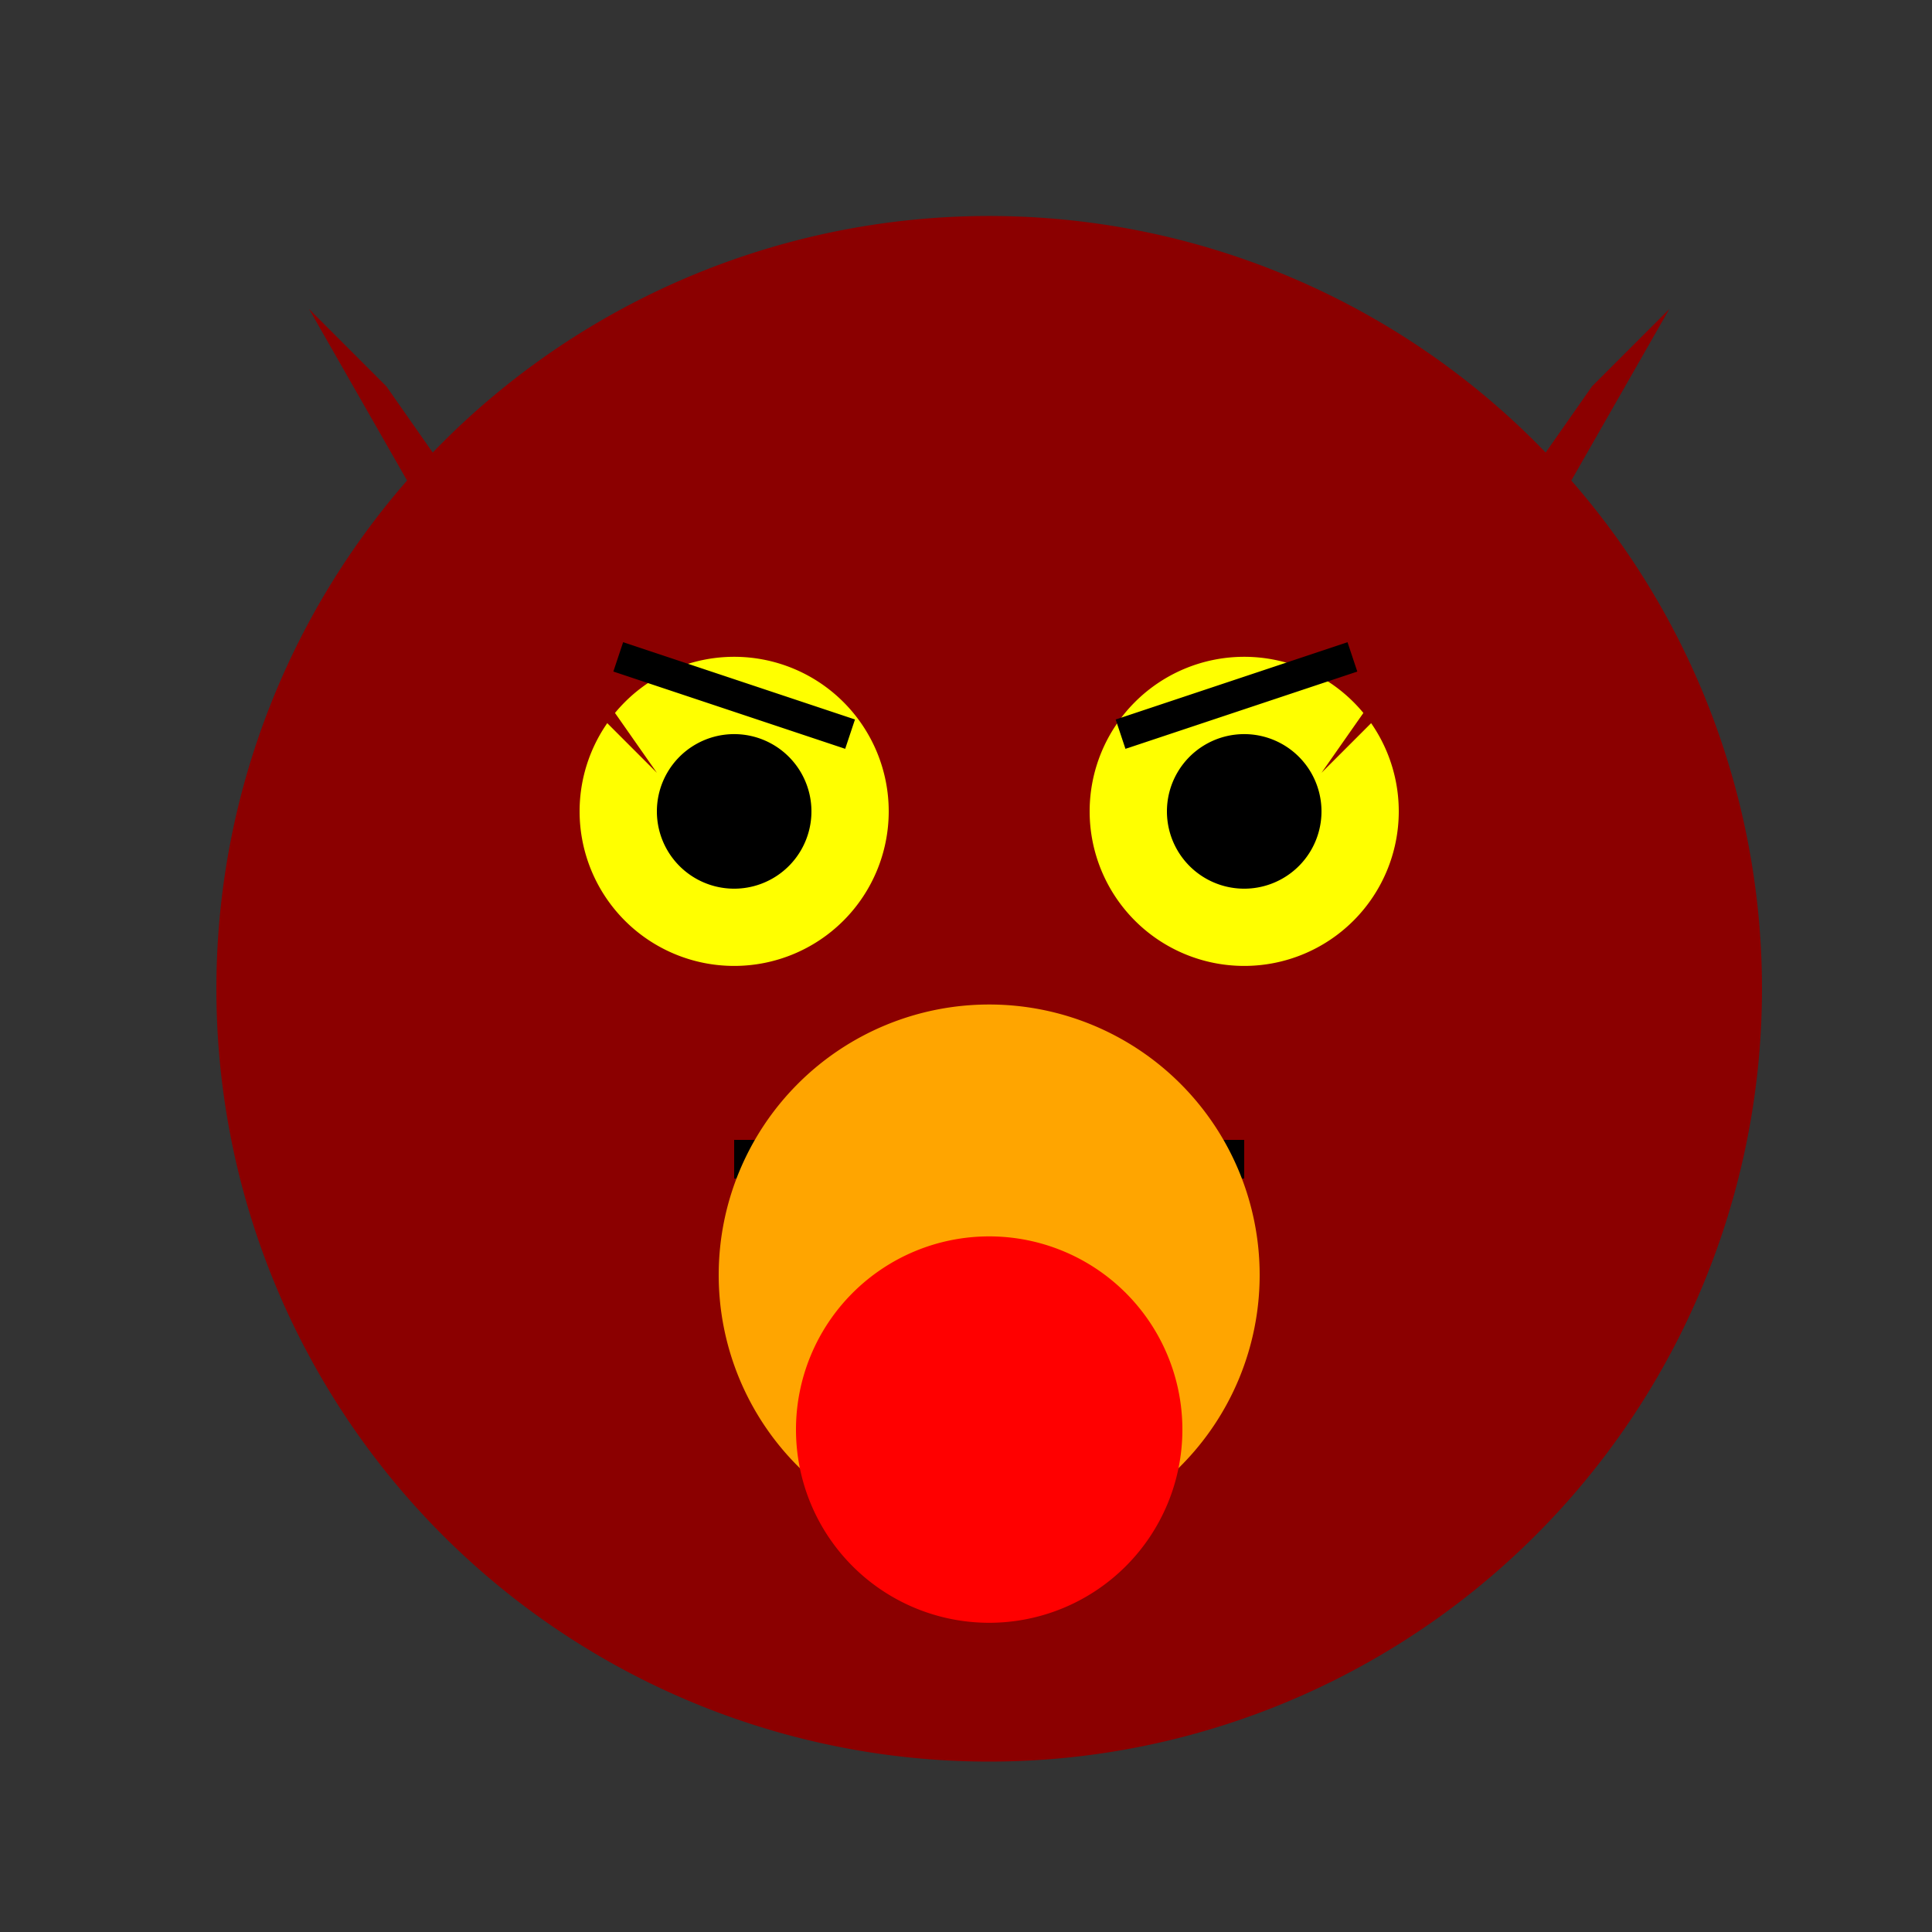
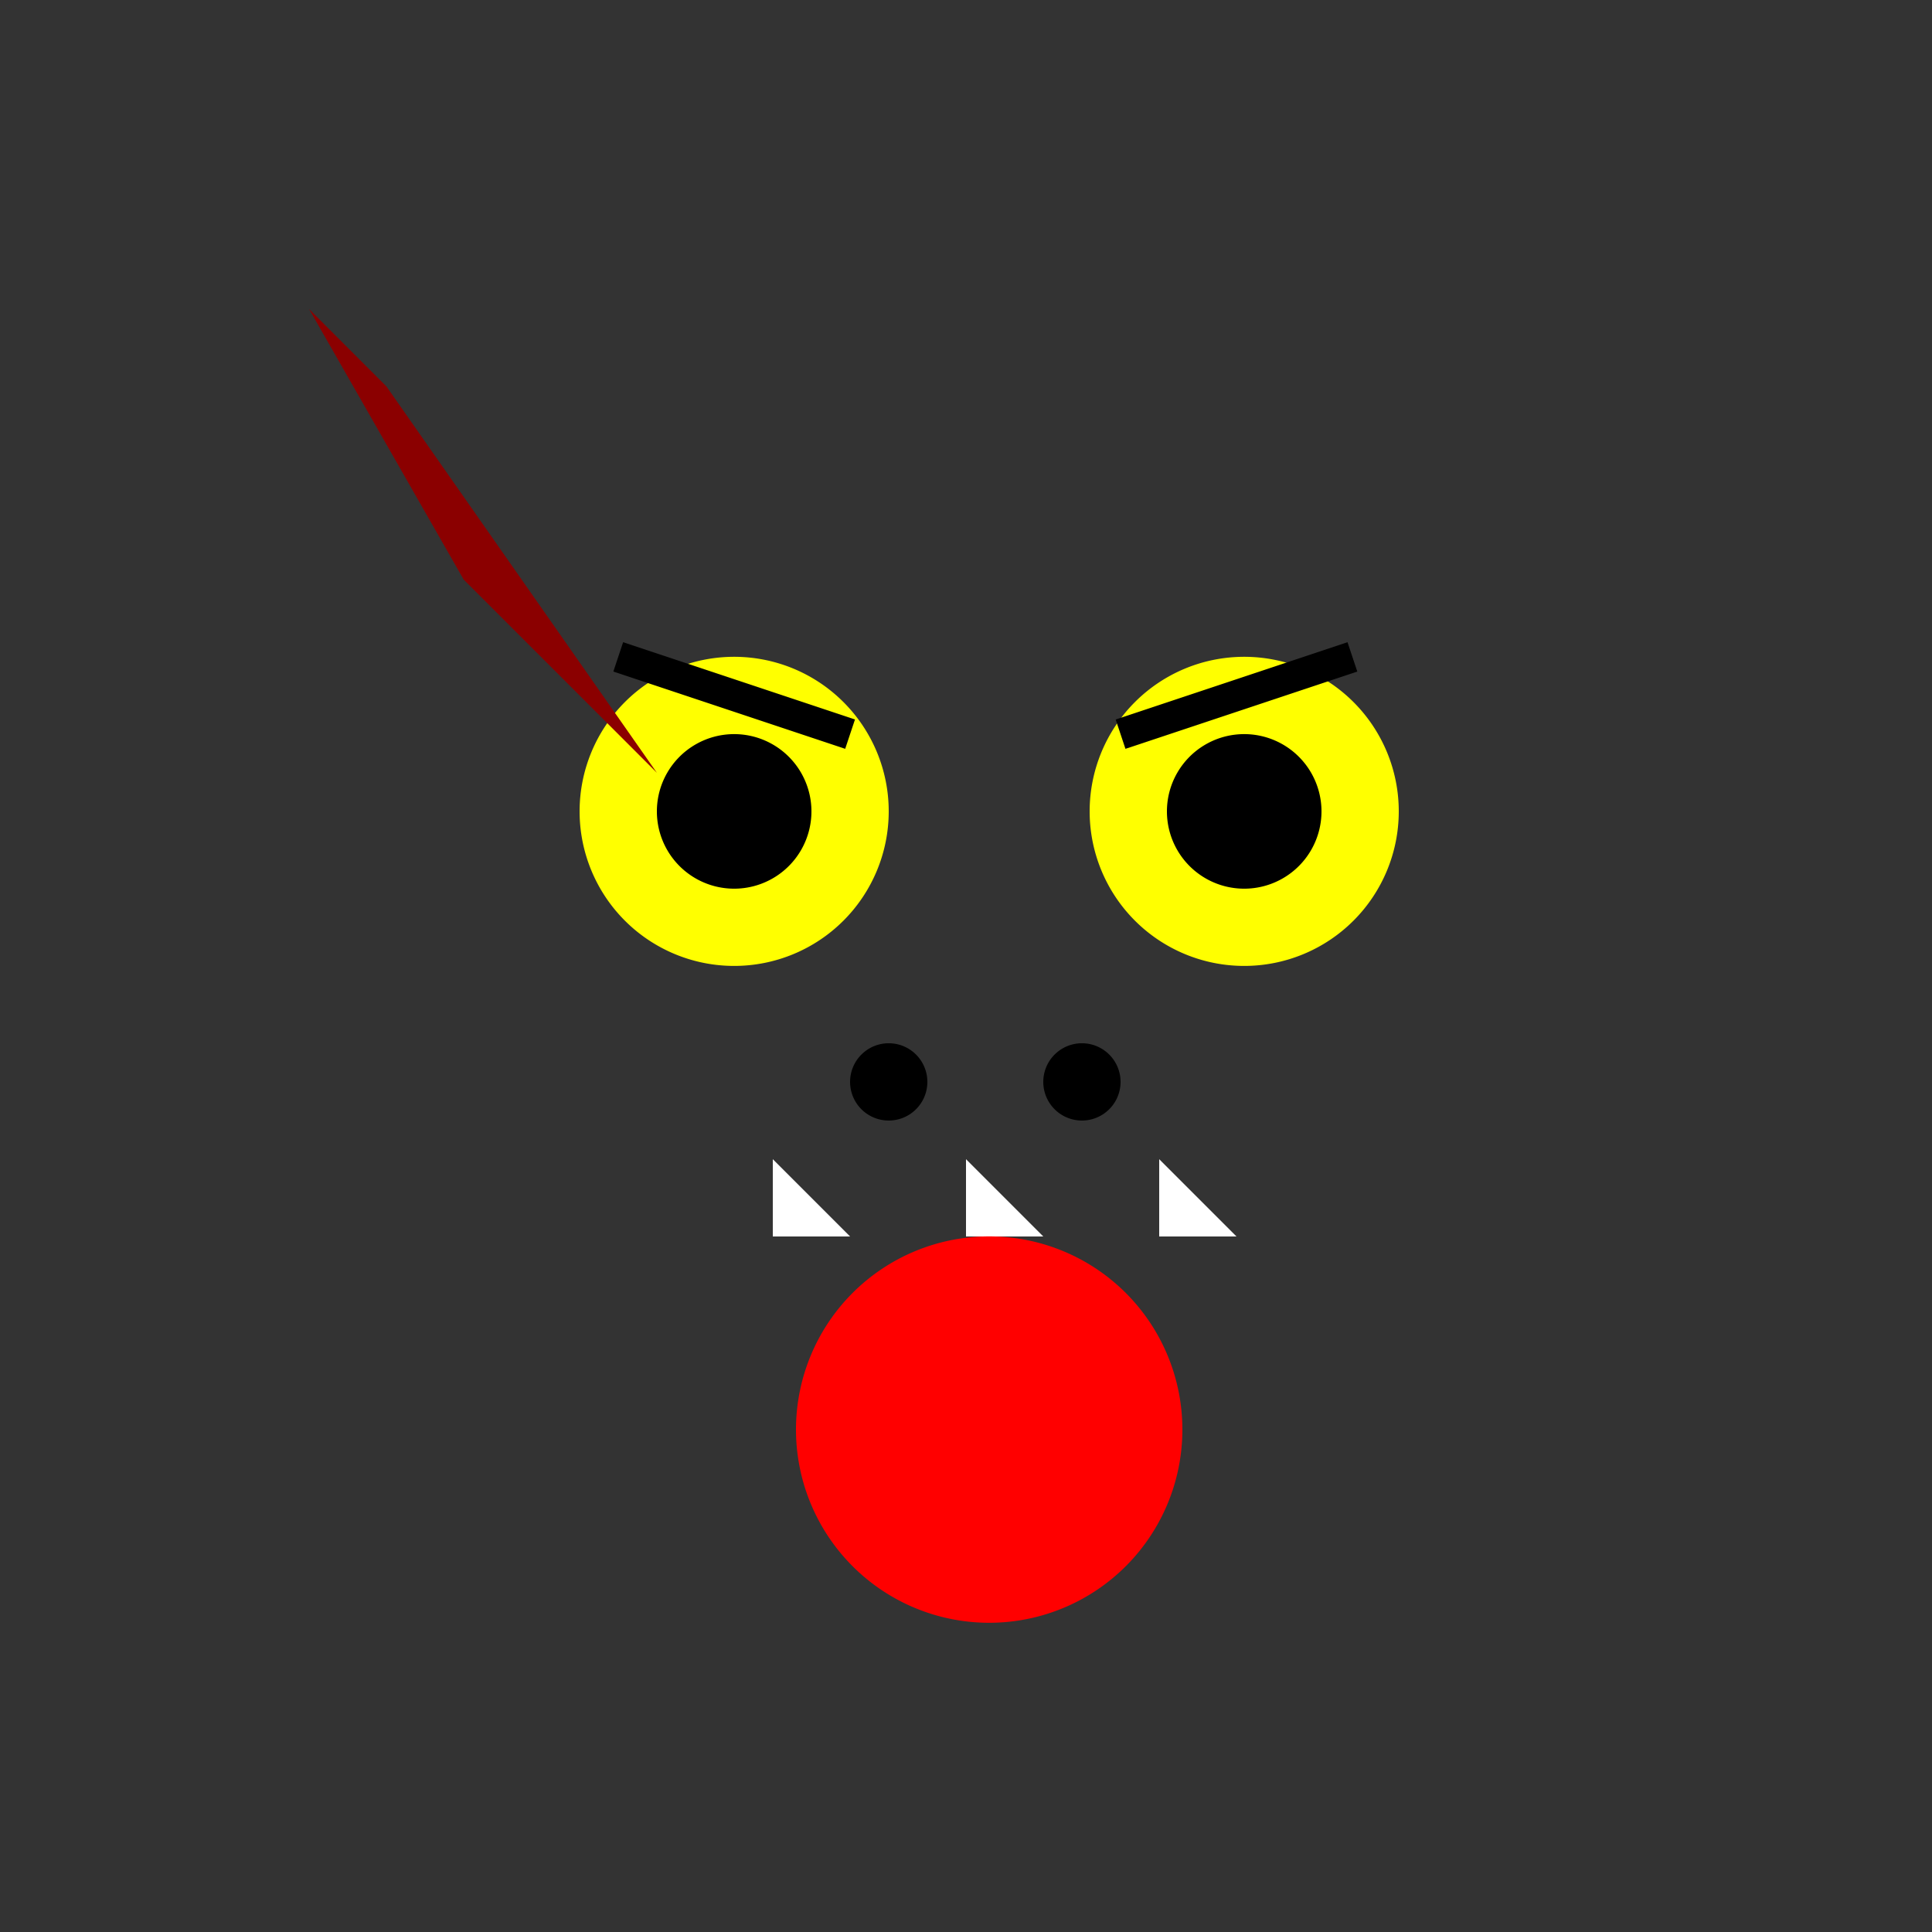
<svg xmlns="http://www.w3.org/2000/svg" width="500" height="500">
  <rect width="100%" height="100%" fill="#333333" stroke="none" />
  <defs />
  <g>
-     <path fill="darkred" stroke="none" paint-order="stroke fill markers" d=" M 456 256 A 200 200 0 1 1 456 255.8" />
    <path fill="yellow" stroke="none" paint-order="stroke fill markers" d=" M 230 210 A 40 40 0 1 1 230 209.96" />
    <path fill="yellow" stroke="none" paint-order="stroke fill markers" d=" M 362 210 A 40 40 0 1 1 362 209.96" />
    <path fill="black" stroke="none" paint-order="stroke fill markers" d=" M 210 210 A 20 20 0 1 1 210 209.98" />
    <path fill="black" stroke="none" paint-order="stroke fill markers" d=" M 342 210 A 20 20 0 1 1 342 209.98" />
-     <path fill="none" stroke="black" paint-order="fill stroke markers" d=" M 190 300 L 322 300" stroke-miterlimit="10" stroke-width="10" stroke-dasharray="" />
    <path fill="none" stroke="black" paint-order="fill stroke markers" d=" M 160 170 L 220 190" stroke-miterlimit="10" stroke-width="8" stroke-dasharray="" />
    <path fill="none" stroke="black" paint-order="fill stroke markers" d=" M 290 190 L 350 170" stroke-miterlimit="10" stroke-width="8" stroke-dasharray="" />
    <path fill="black" stroke="none" paint-order="stroke fill markers" d=" M 240 280 A 10 10 0 1 1 240 279.99" />
    <path fill="black" stroke="none" paint-order="stroke fill markers" d=" M 290 280 A 10 10 0 1 1 290 279.99" />
    <path fill="darkred" stroke="none" paint-order="stroke fill markers" d=" M 100 100 L 170 200 L 120 150 L 80 80 Z" />
-     <path fill="darkred" stroke="none" paint-order="stroke fill markers" d=" M 412 100 L 342 200 L 392 150 L 432 80 Z" />
    <path fill="white" stroke="none" paint-order="stroke fill markers" d=" M 200 300 L 200 320 L 220 320 Z" />
    <path fill="white" stroke="none" paint-order="stroke fill markers" d=" M 250 300 L 250 320 L 270 320 Z" />
    <path fill="white" stroke="none" paint-order="stroke fill markers" d=" M 300 300 L 300 320 L 320 320 Z" />
-     <path fill="orange" stroke="none" paint-order="stroke fill markers" d=" M 326 330 A 70 70 0 1 1 326 329.93" />
    <path fill="red" stroke="none" paint-order="stroke fill markers" d=" M 306 370 A 50 50 0 1 1 306 369.95" />
  </g>
</svg>